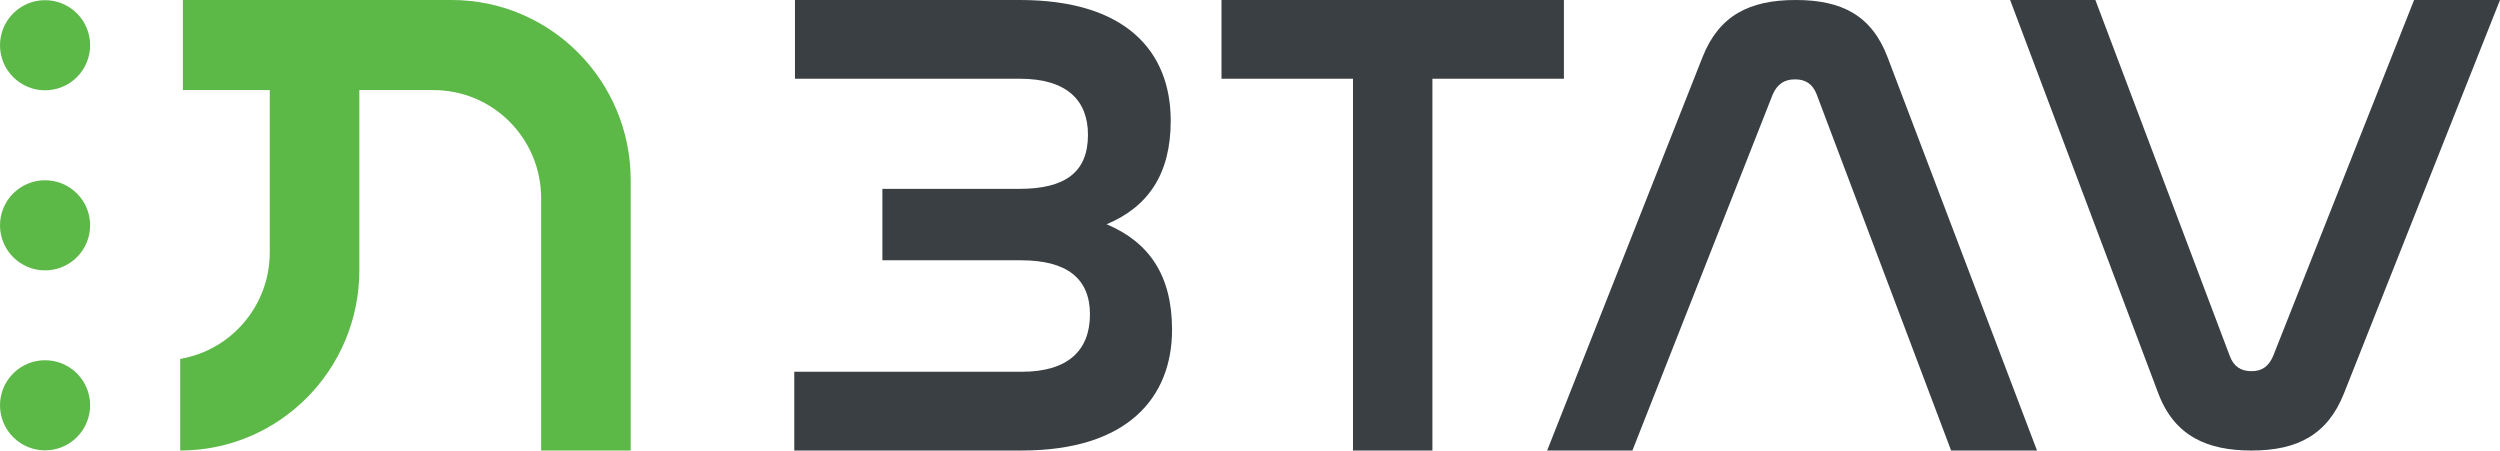
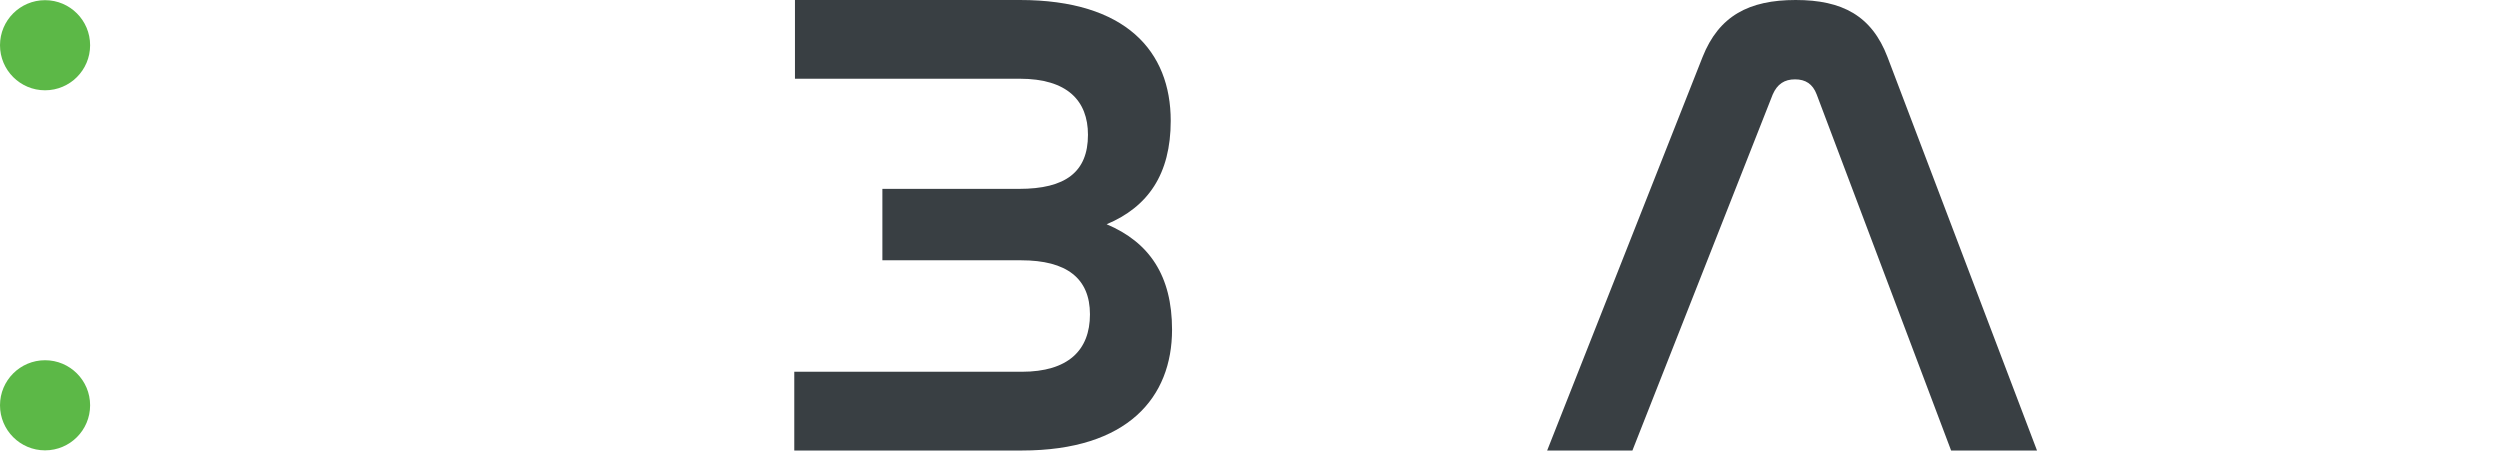
<svg xmlns="http://www.w3.org/2000/svg" id="Layer_1" viewBox="0 0 1280 230.67">
  <defs>
    <style>.cls-1{fill:#5cb847;}.cls-2{fill:#393f43;}</style>
  </defs>
-   <path class="cls-1" d="M231.21,0H93.63V46.13h44.49v83.04c0,27.43-19.83,50.19-45.86,54.58v46.91c50.66,0,91.72-41.31,91.72-92.27V46.13h38.05c30.39,0,55.03,24.79,55.03,55.36V230.67h45.86V92.27C322.93,41.31,281.87,0,231.21,0Z" />
  <circle class="cls-1" cx="23.07" cy="23.16" r="23.07" />
-   <circle class="cls-1" cx="23.07" cy="115.36" r="23.07" />
  <circle class="cls-1" cx="23.07" cy="207.51" r="23.07" />
  <path class="cls-2" d="M522.18,0c54.33,0,77.23,26.31,77.23,61.85,0,27.34-11.62,44.08-32.81,52.97,21.87,9.23,33.49,26.31,33.49,53.99,0,34.52-22.55,61.85-76.89,61.85h-116.53v-40.32h116.53c23.58,0,34.86-10.93,34.86-29.39s-11.96-27.68-35.2-27.68h-71.08v-36.57h70.06c23.58,0,35.2-8.54,35.2-27.68,0-17.43-10.59-28.71-34.86-28.71h-115.16V0h115.16Z" />
-   <polygon class="cls-2" points="800.72 0 800.72 40.32 733.39 40.32 733.39 230.67 692.73 230.67 692.73 40.32 625.41 40.32 625.41 0 800.72 0" />
  <path class="cls-2" d="M835.79,230.67h-43.65L871.71,29.21c8.39-21.15,23.84-29.21,47.68-29.21s38.95,8.06,47.01,29.21l76.55,201.46h-43.98l-68.83-182.32c-2.02-5.37-5.71-7.72-11.08-7.72s-9.07,2.35-11.42,7.72l-71.85,182.32Z" />
-   <path class="cls-2" d="M1072.84,0l68.83,182.32c2.01,5.37,5.71,7.72,11.08,7.72s8.73-2.35,11.08-7.72L1236.01,0h43.99l-79.91,201.46c-8.39,21.15-23.84,29.21-47.34,29.21-22.16,0-39.28-7.05-47.68-29.21L1029.19,0h43.65Z" />
</svg>